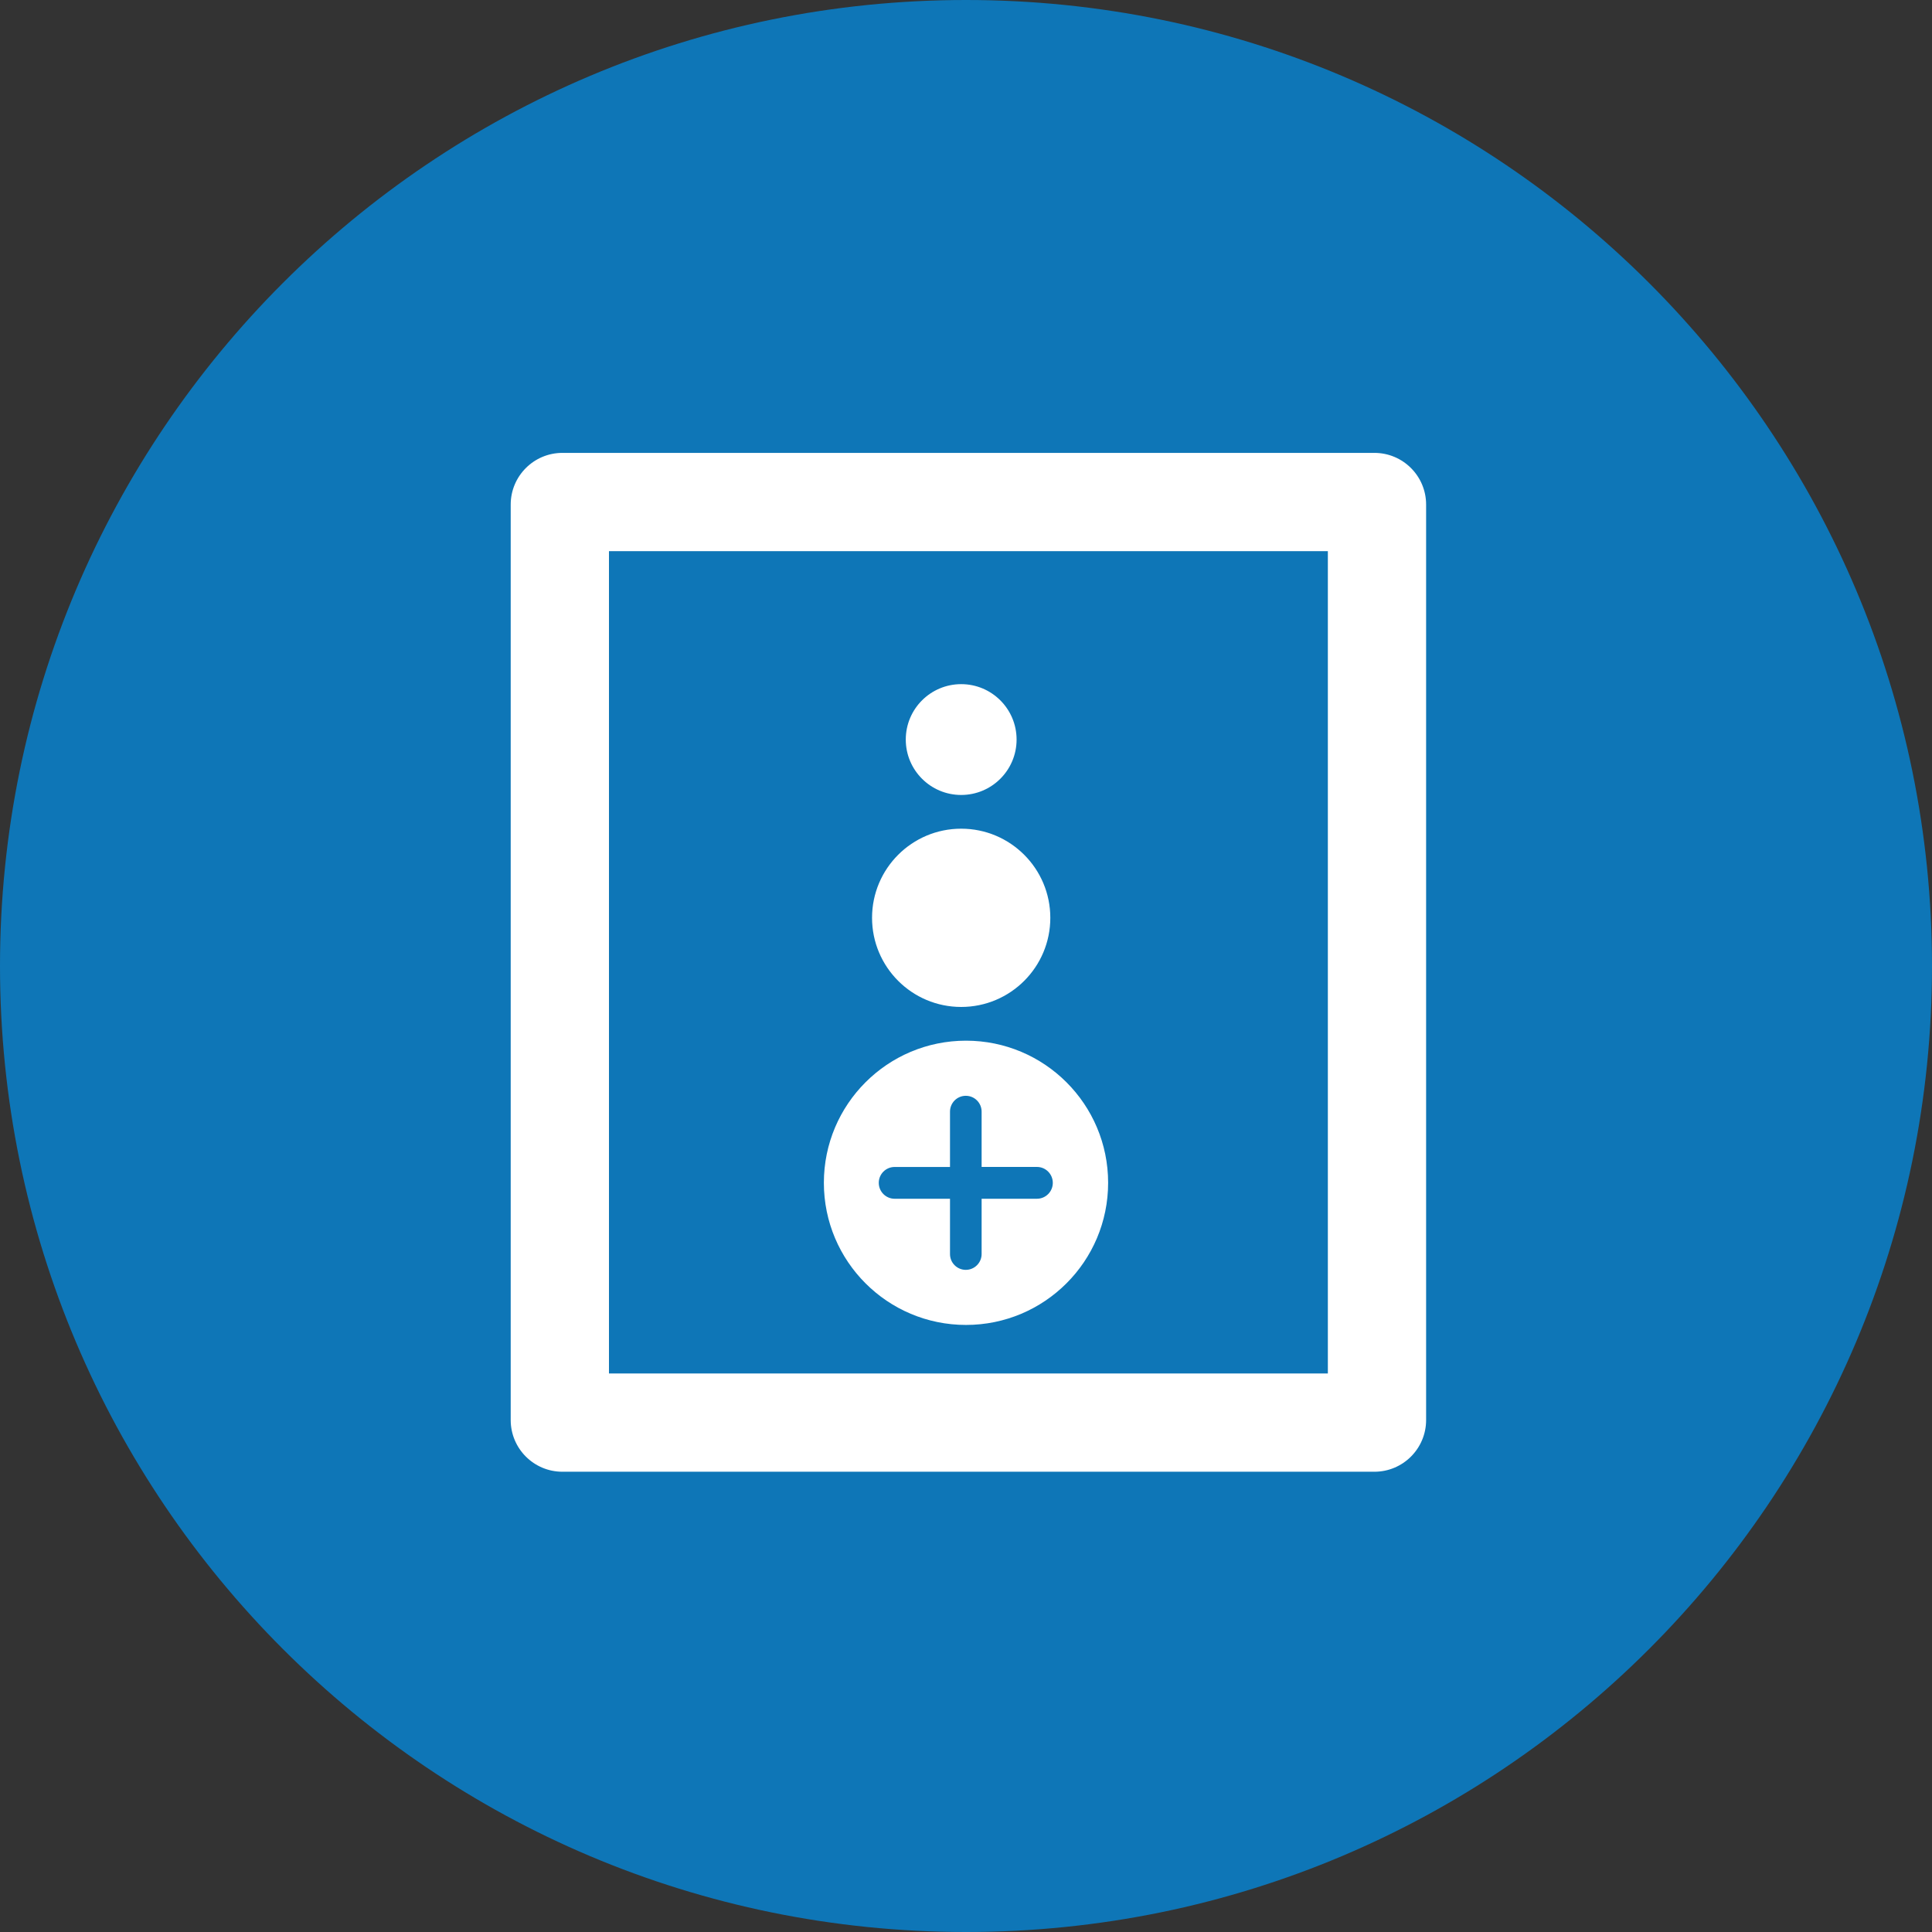
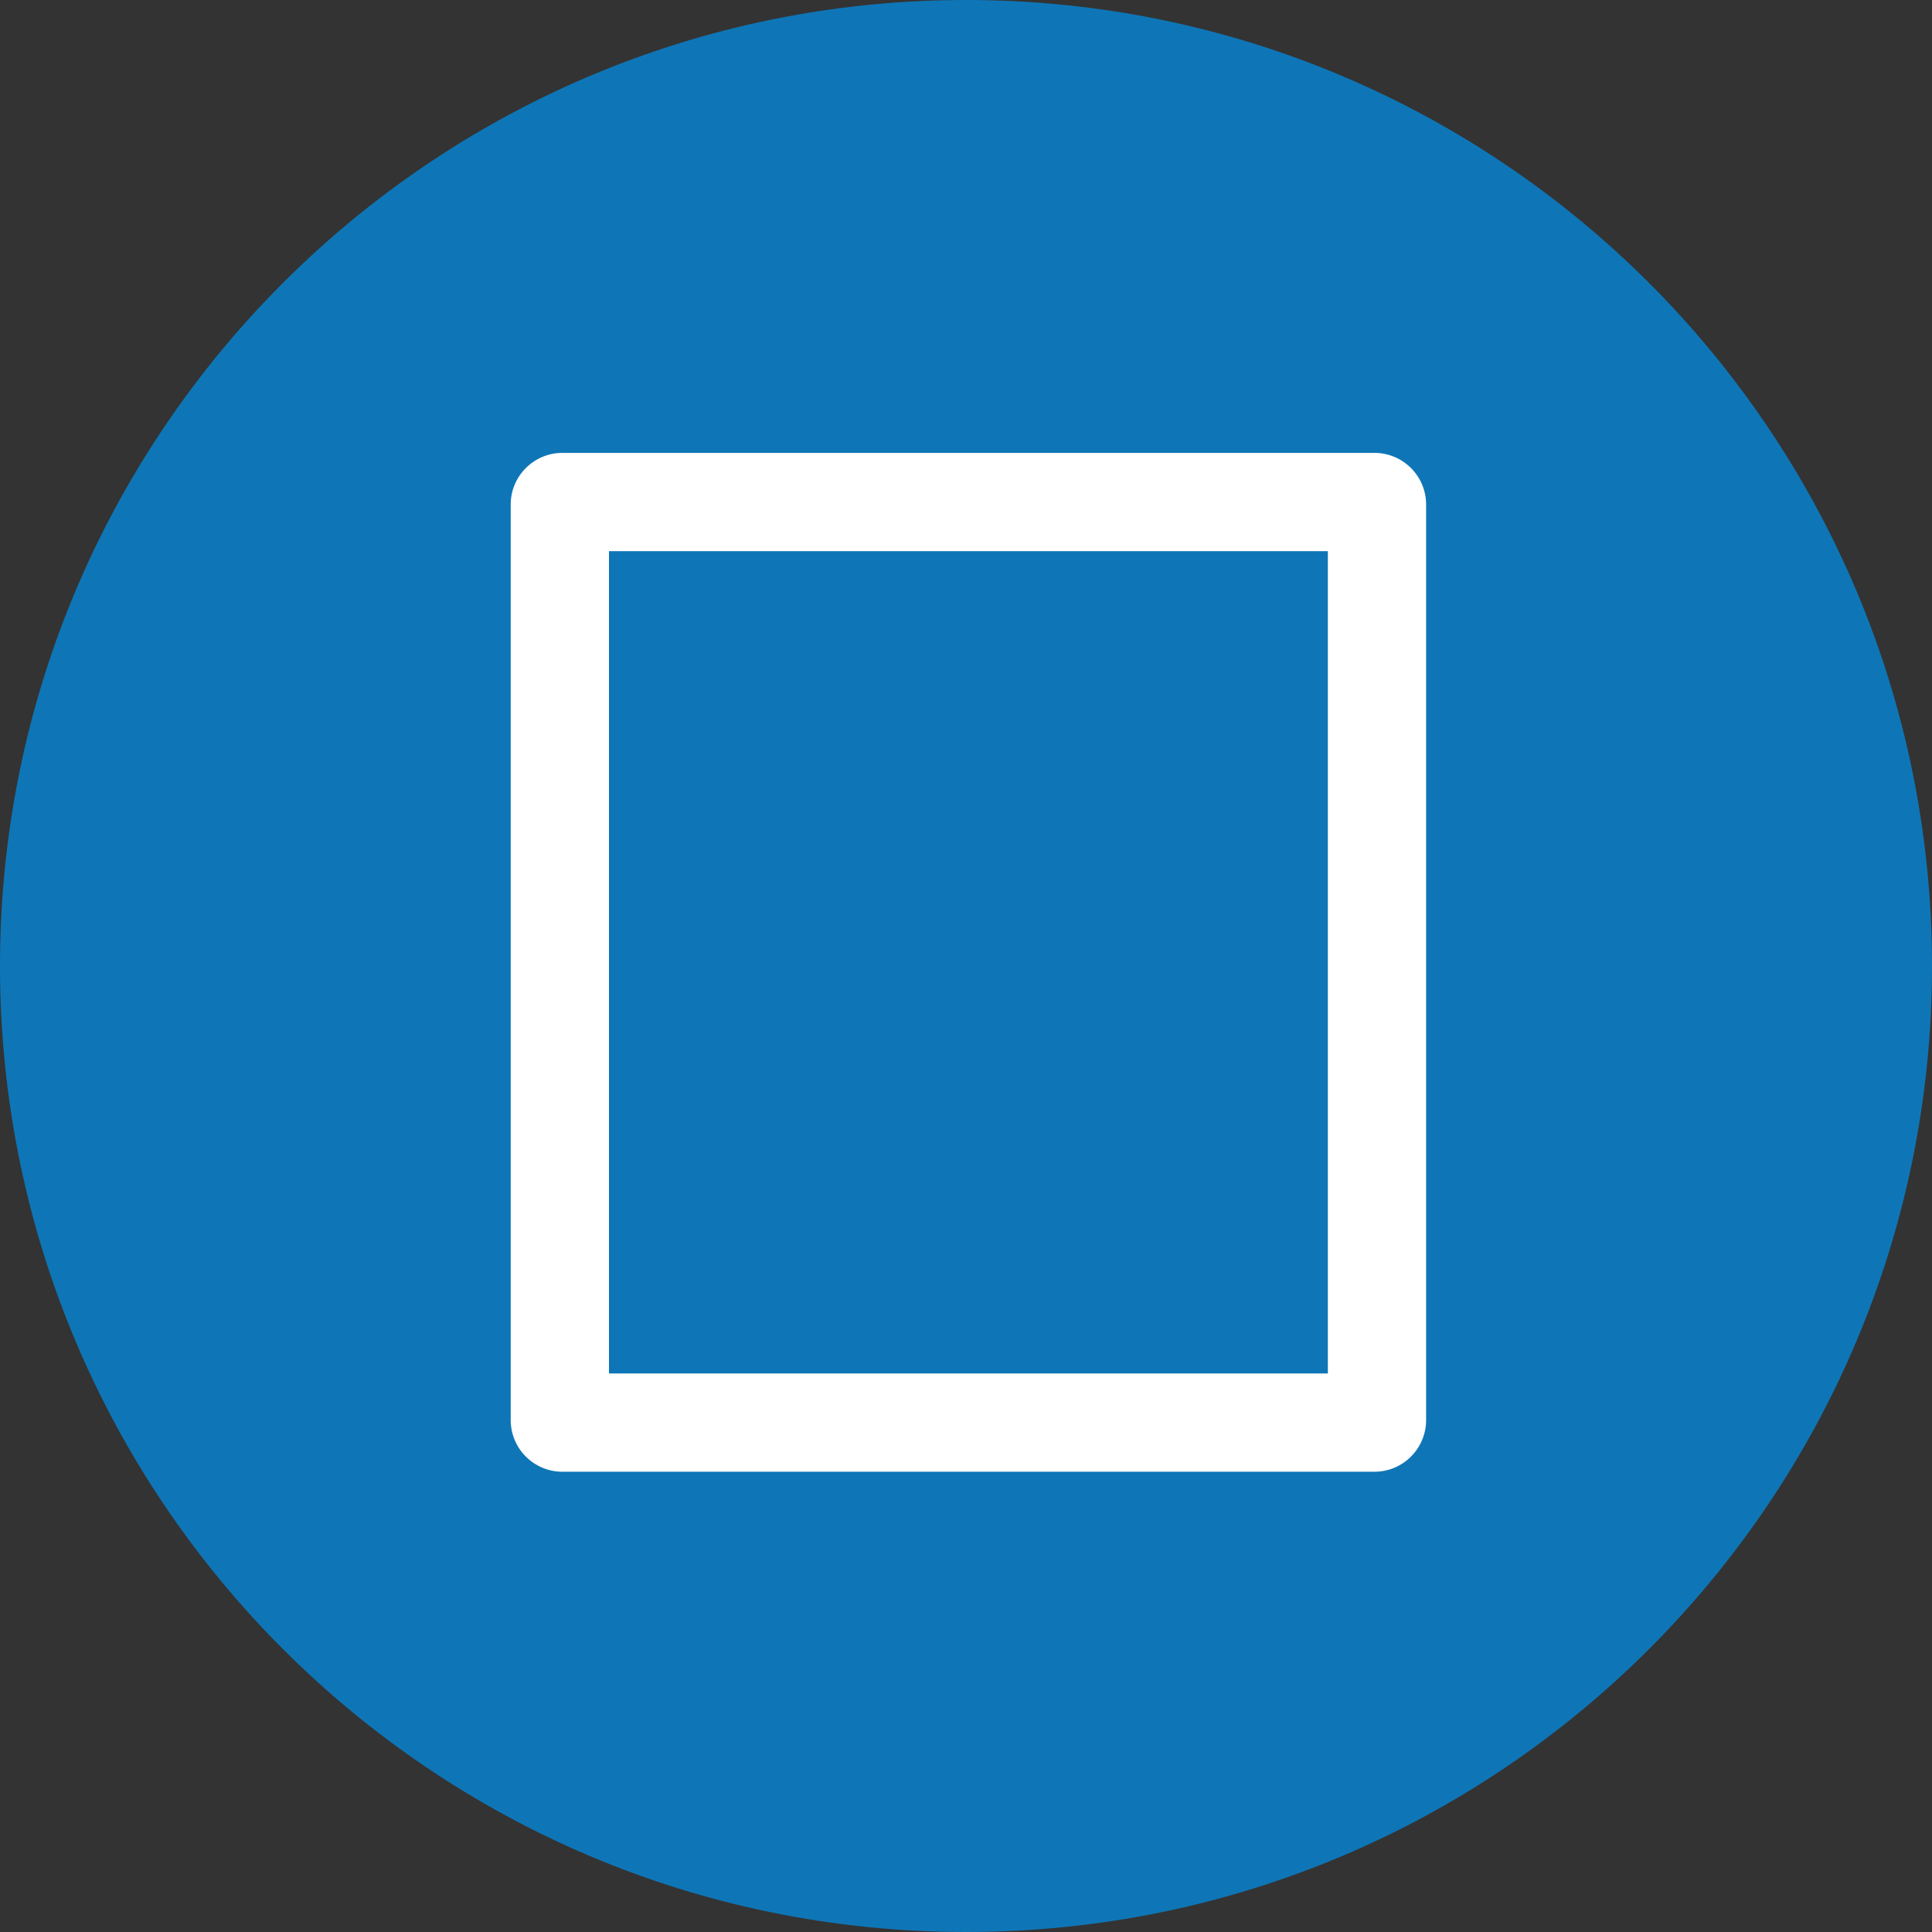
<svg xmlns="http://www.w3.org/2000/svg" viewBox="0 0 401 401" fill="none">
  <rect x="0" y="0" width="401" height="401" fill="#333333" stroke="none" />
  <path d="M200.5 401C311.233 401 401 311.233 401 200.5C401 89.767 311.233 0 200.5 0C89.767 0 0 89.767 0 200.5C0 311.233 89.767 401 200.5 401Z" fill="#0E76B7" />
-   <path d="M230 245.499C230 261.792 216.792 275 200.5 275C184.207 275 171 261.792 171 245.499C171 229.207 184.207 216 200.5 216C216.792 216 230 229.207 230 245.499Z" fill="white" />
-   <path d="M215.228 242.205H203.742V230.73C203.742 228.913 202.277 227.44 200.46 227.44C198.644 227.44 197.179 228.913 197.179 230.73V242.213H185.687C183.871 242.213 182.395 243.686 182.395 245.504C182.395 246.412 182.761 247.243 183.355 247.838C183.951 248.435 184.771 248.81 185.679 248.81H197.179V260.279C197.179 261.187 197.539 262.009 198.134 262.603C198.729 263.198 199.549 263.567 200.457 263.567C202.272 263.567 203.742 262.094 203.742 260.279V248.809H215.228C217.045 248.809 218.518 247.325 218.517 245.508C218.516 243.692 217.043 242.205 215.228 242.205Z" fill="#0E76B7" />
  <path fill-rule="evenodd" clip-rule="evenodd" d="M126.395 114.395V285.073H275.605V114.395H126.395ZM116.734 94C110.806 94 106 98.806 106 104.734V294.734C106 300.663 110.806 305.469 116.734 305.469H285.266C291.194 305.469 296 300.663 296 294.734V104.734C296 98.806 291.194 94 285.266 94H116.734Z" fill="white" />
-   <path d="M218 190.499C218 200.717 209.717 209 199.5 209C189.283 209 181 200.717 181 190.499C181 180.283 189.283 172 199.5 172C209.717 172 218 180.283 218 190.499Z" fill="white" />
-   <path d="M211 153.5C211 159.851 205.851 165 199.5 165C193.149 165 188 159.851 188 153.5C188 147.149 193.149 142 199.5 142C205.851 142 211 147.149 211 153.5Z" fill="white" />
</svg>